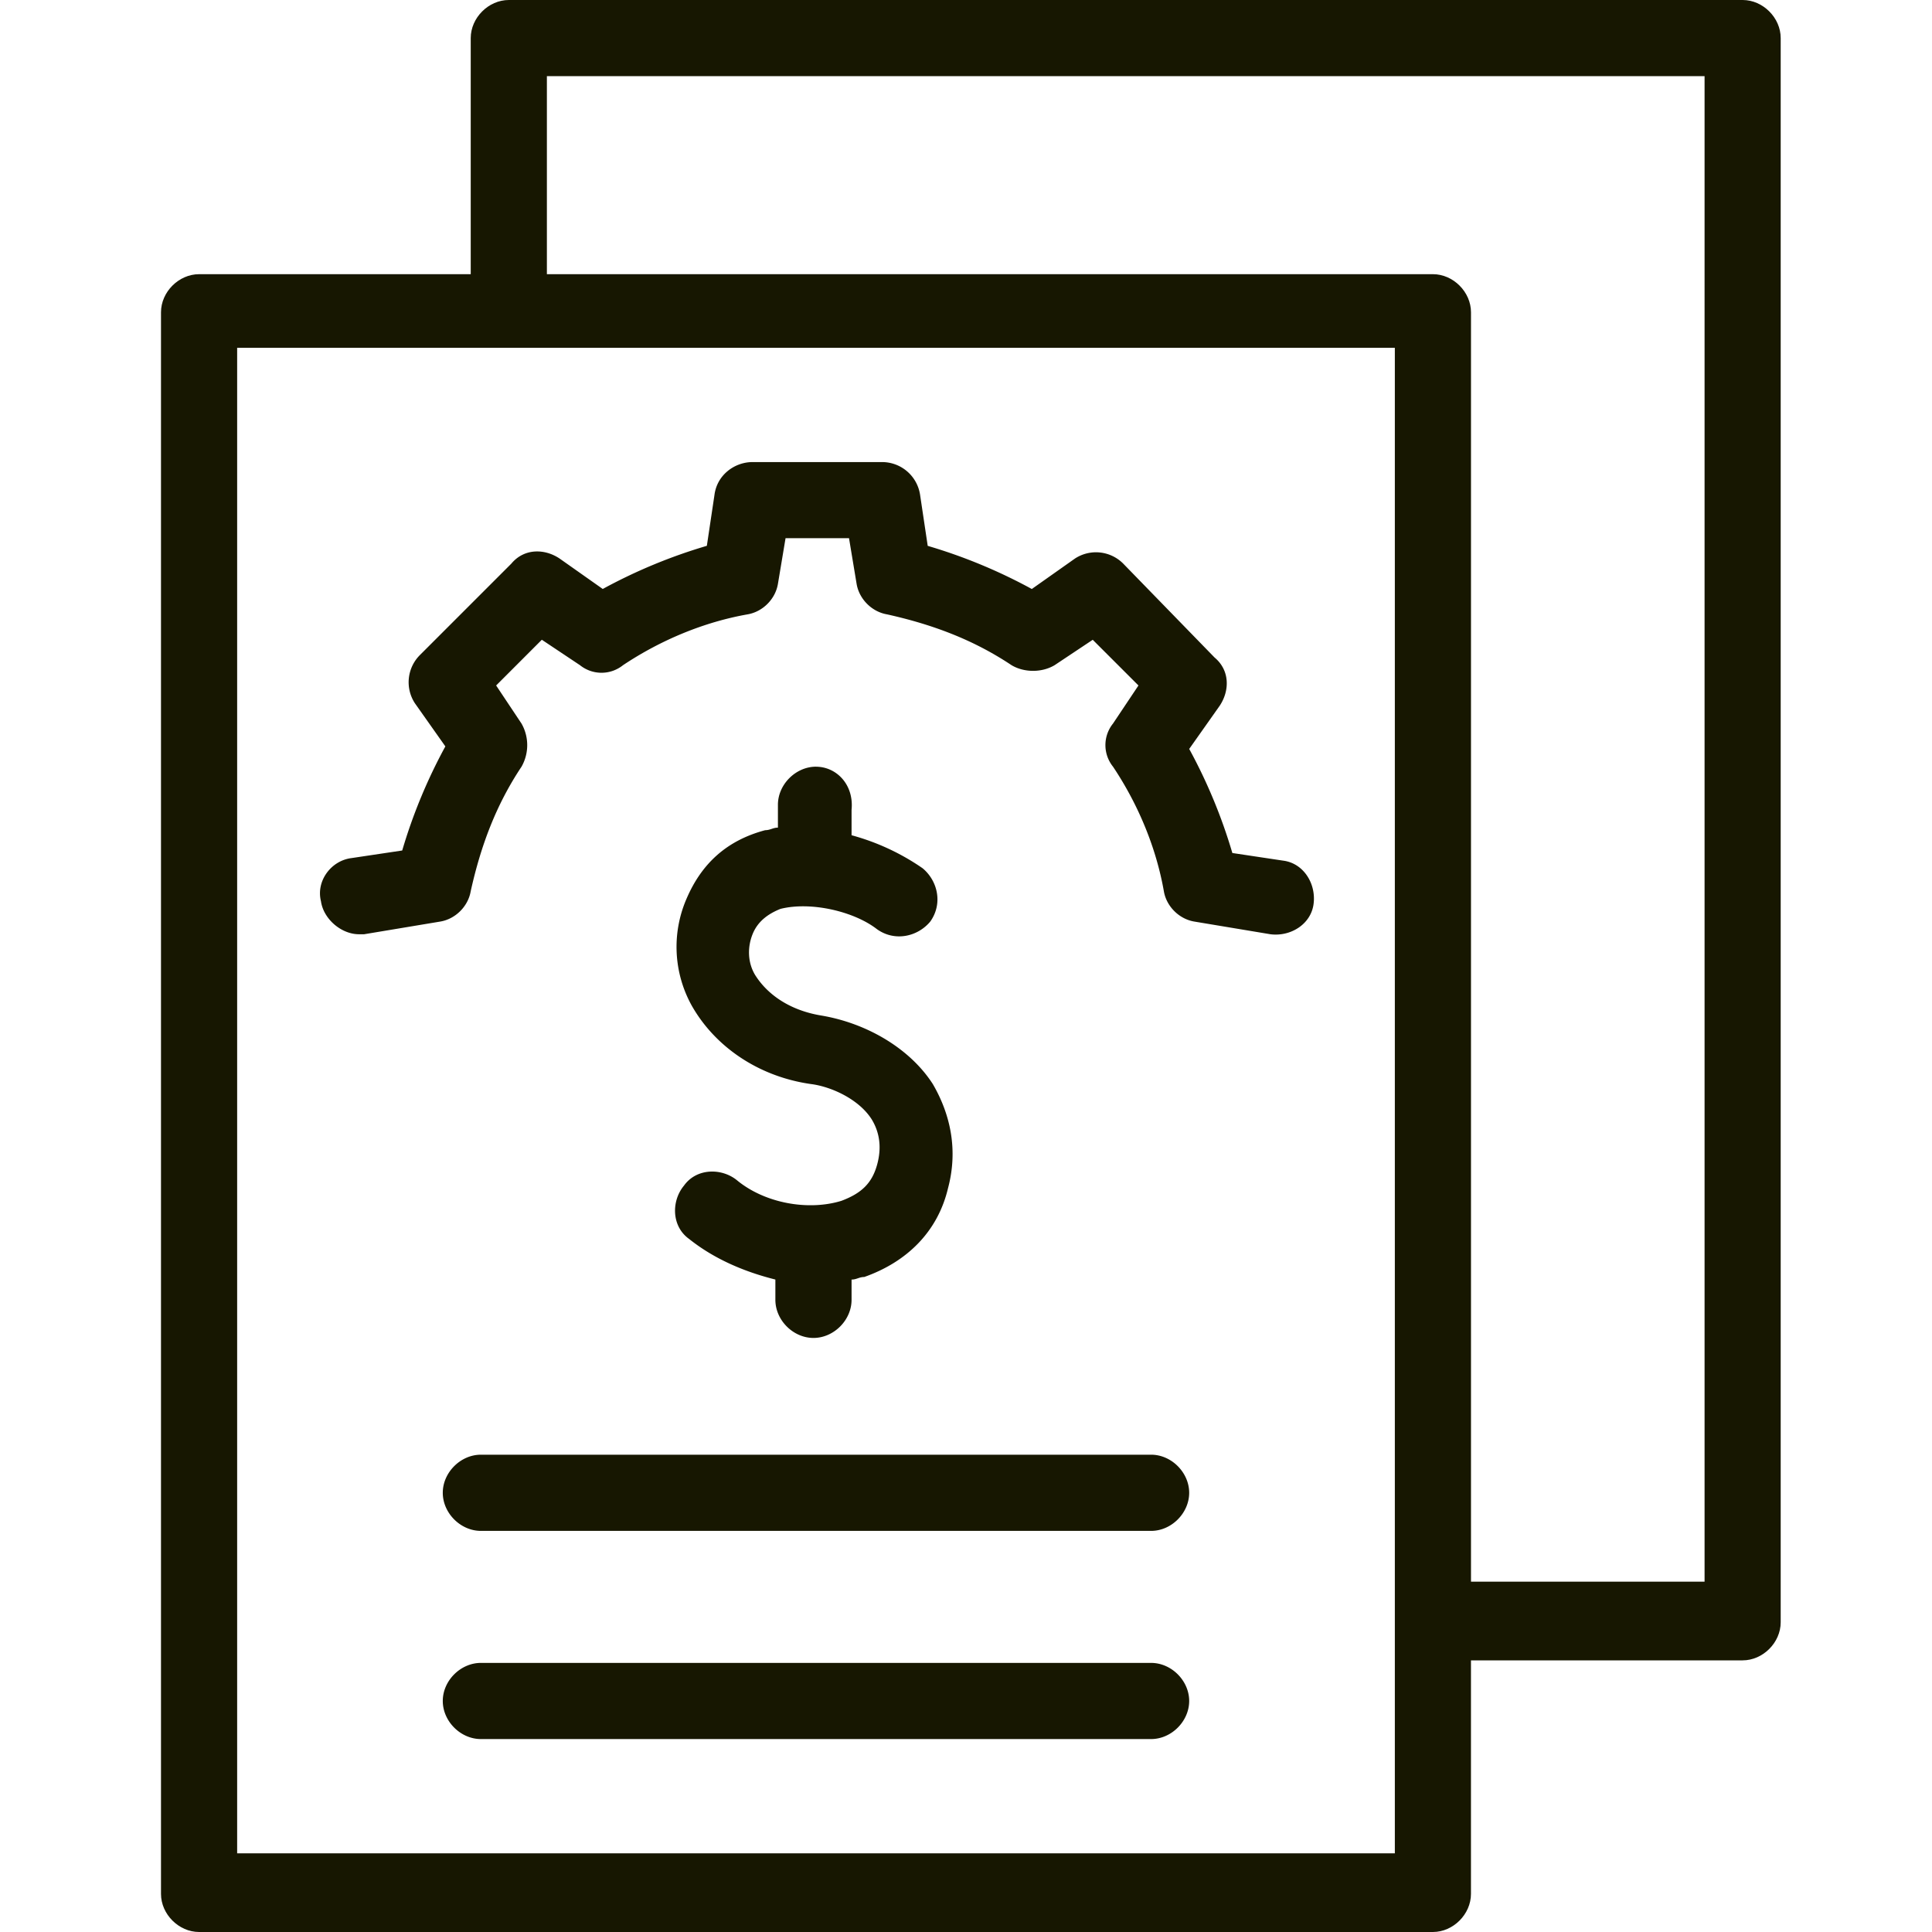
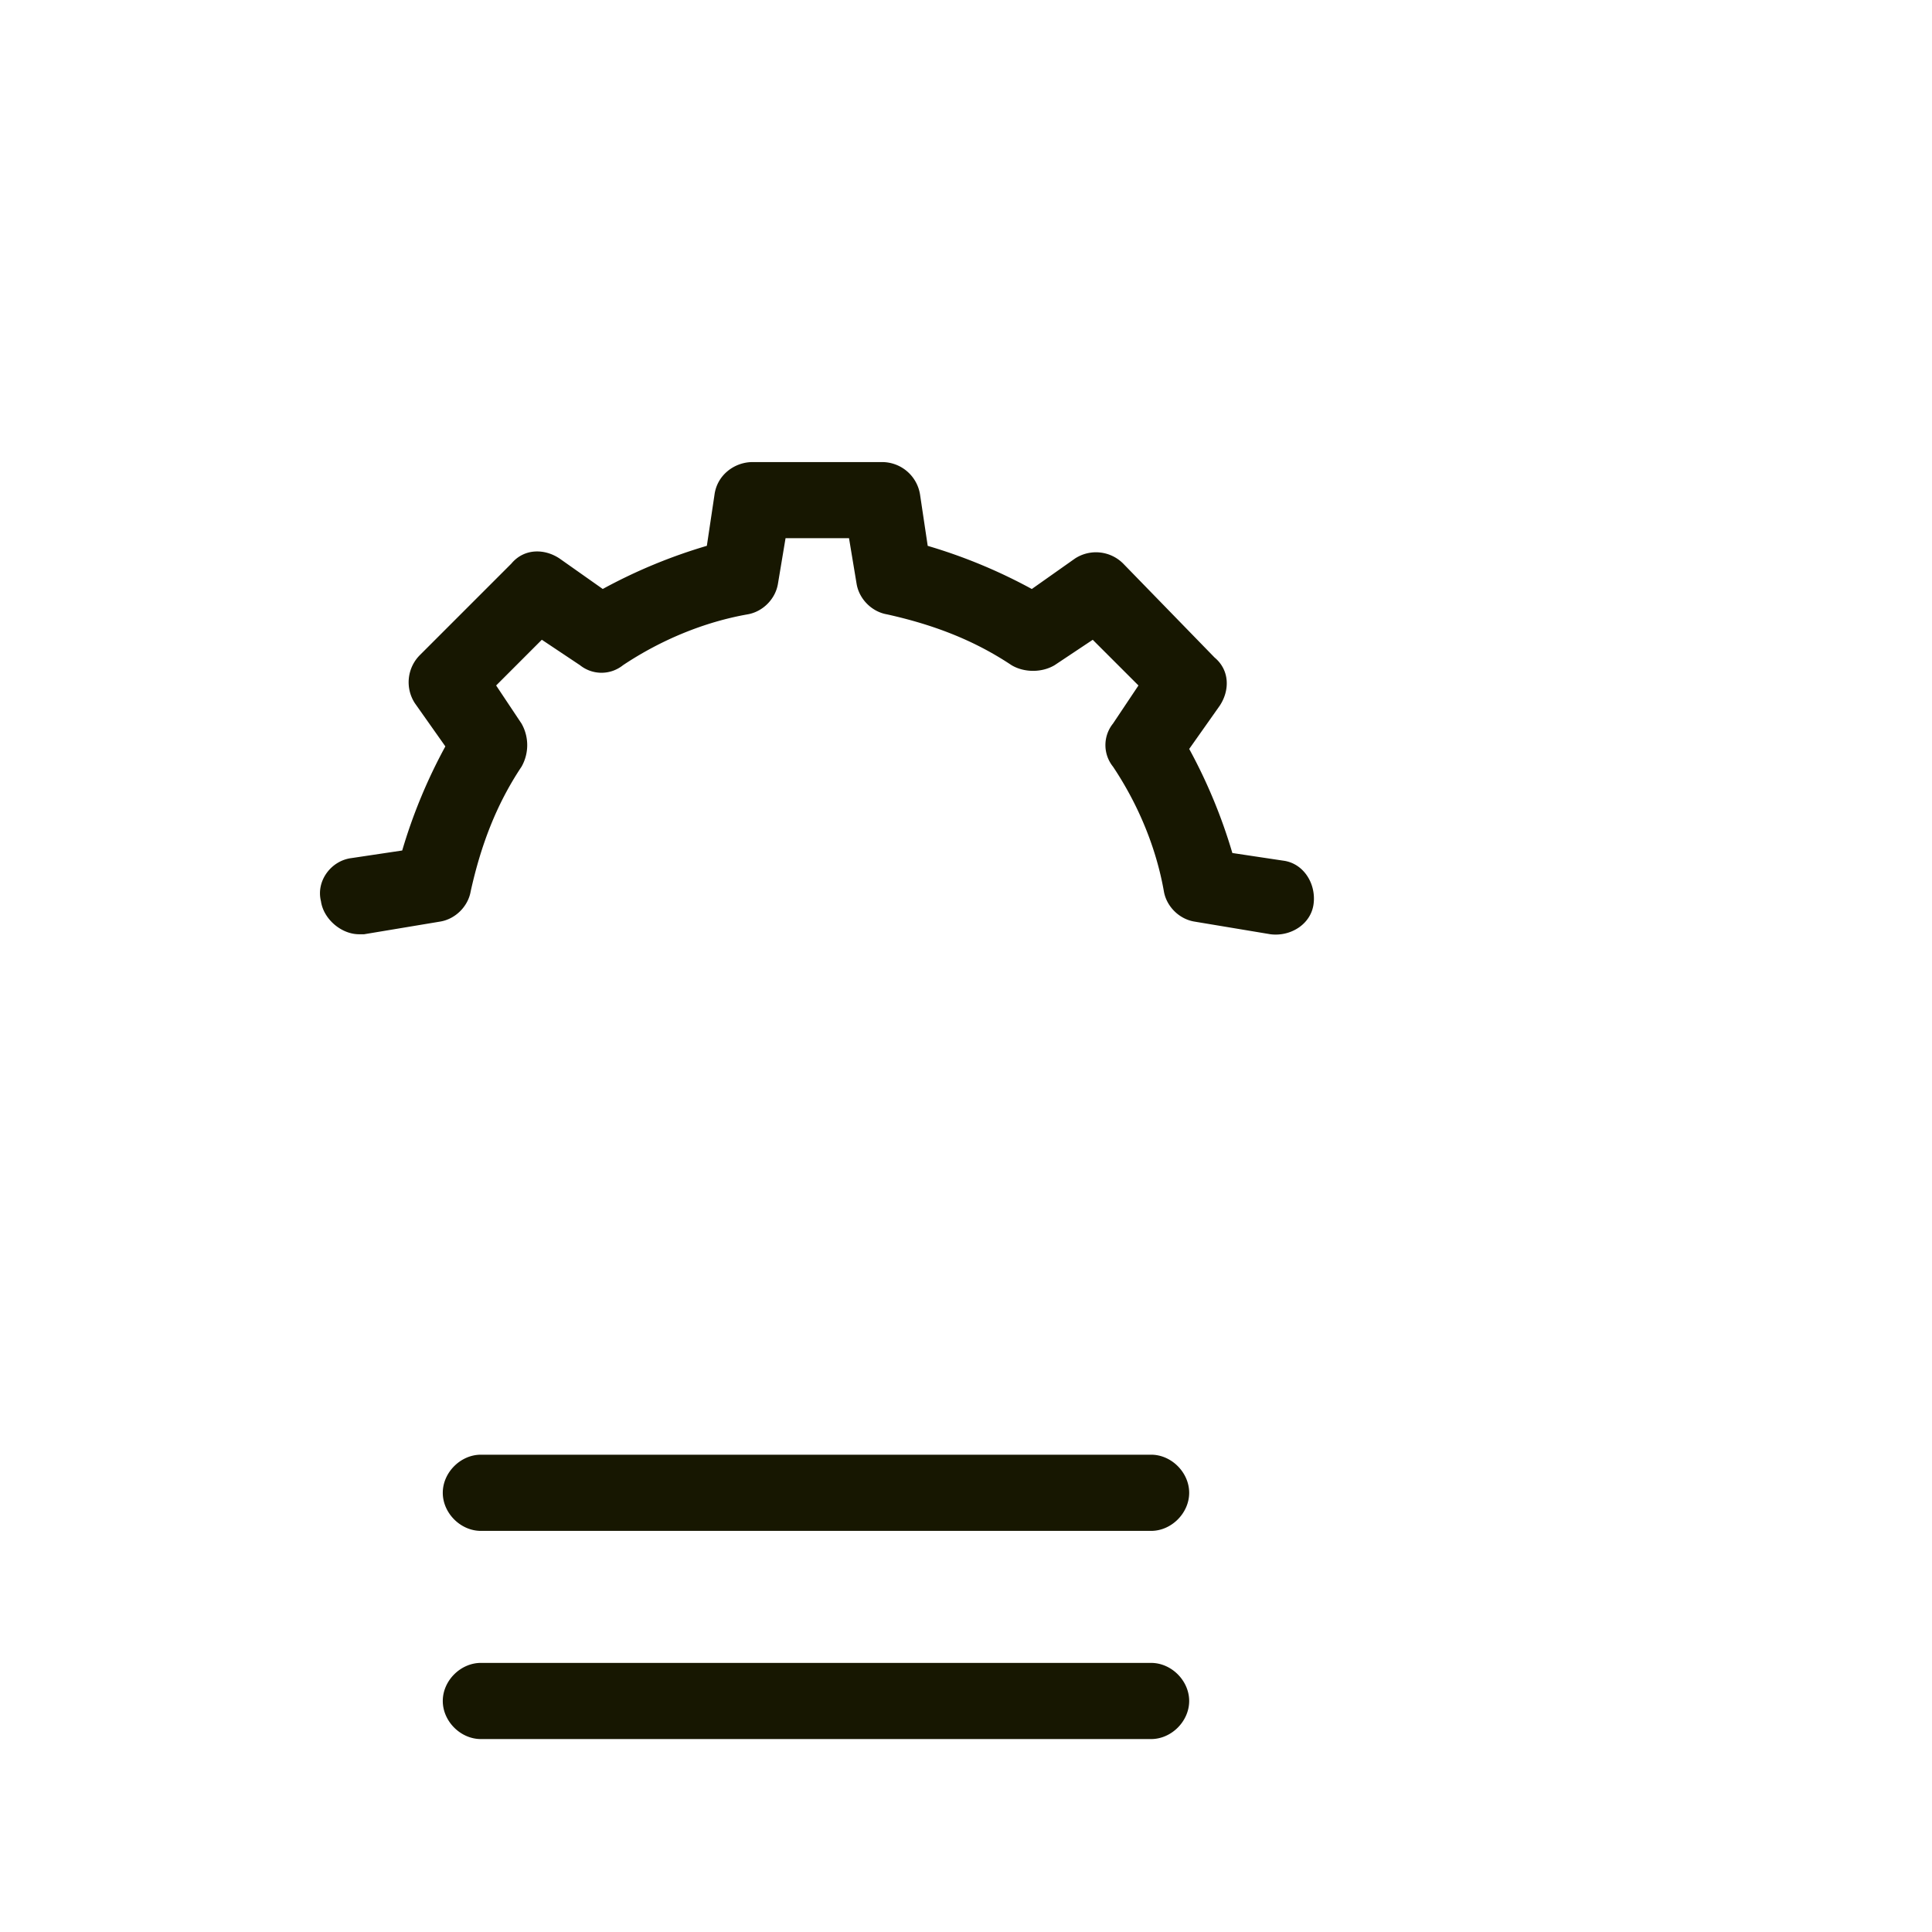
<svg xmlns="http://www.w3.org/2000/svg" width="60" height="60" fill="none">
-   <path fill="#171701" d="M54.12 0H15.802c-.631 0-1.183.552-1.183 1.183v7.332H6.183C5.552 8.515 5 9.067 5 9.698v49.12C5 59.447 5.552 60 6.183 60H44.5c.63 0 1.182-.552 1.182-1.183v-7.253h8.437c.63 0 1.182-.552 1.182-1.183V1.183C55.302.552 54.75 0 54.12 0ZM43.318 57.556H7.365V10.802h35.953v46.754Zm9.619-8.436h-7.254V9.698c0-.631-.552-1.183-1.182-1.183H16.984v-6.15h35.953V49.12Z" />
-   <path fill="#171701" d="M25.342 23.81c-.63 0-1.183.553-1.183 1.183v.71c-.157 0-.236.079-.394.079-1.183.315-1.971 1.025-2.444 2.129a3.758 3.758 0 0 0 .157 3.311c.71 1.261 2.05 2.208 3.706 2.444.63.079 1.498.473 1.892 1.104.237.394.316.867.158 1.42-.158.551-.473.867-1.104 1.103-1.025.315-2.365.079-3.232-.63-.473-.395-1.262-.395-1.656.157-.394.473-.394 1.261.158 1.656.788.63 1.734 1.025 2.68 1.261v.63c0 .632.552 1.184 1.183 1.184.63 0 1.183-.552 1.183-1.183v-.63c.157 0 .236-.08.394-.08 1.34-.473 2.286-1.419 2.602-2.76.315-1.182.078-2.286-.473-3.232-.71-1.104-2.05-1.892-3.47-2.129-.946-.157-1.655-.63-2.05-1.261-.236-.394-.236-.867-.078-1.262.157-.394.473-.63.867-.788.946-.237 2.287.079 2.996.63.552.395 1.262.237 1.656-.236.394-.552.236-1.261-.237-1.655a7.18 7.18 0 0 0-2.207-1.026v-.788c.078-.788-.473-1.34-1.104-1.34Z" />
  <path fill="#171701" d="m39.85 26.728-1.578-.237a16.458 16.458 0 0 0-1.34-3.232l.946-1.34c.316-.474.316-1.104-.157-1.498l-2.839-2.918a1.193 1.193 0 0 0-1.498-.157l-1.34.946a16.46 16.46 0 0 0-3.233-1.34l-.236-1.578a1.194 1.194 0 0 0-1.183-1.024h-4.021c-.552 0-1.104.394-1.183 1.024l-.236 1.577a16.461 16.461 0 0 0-3.233 1.34l-1.34-.945c-.473-.316-1.104-.316-1.498.157l-2.839 2.839a1.193 1.193 0 0 0-.157 1.498l.946 1.34a16.464 16.464 0 0 0-1.34 3.233l-1.577.236c-.631.079-1.104.71-.946 1.34.078.552.63 1.025 1.182 1.025h.158l2.365-.394c.473-.079.867-.473.946-.946.316-1.42.789-2.68 1.577-3.863a1.355 1.355 0 0 0 0-1.34l-.788-1.183 1.419-1.42 1.183.789c.394.315.946.315 1.34 0 1.183-.788 2.523-1.34 3.863-1.577.473-.079.867-.473.946-.946l.237-1.42h1.971l.236 1.42c.08.473.474.867.947.946 1.419.316 2.68.789 3.863 1.577.394.236.946.236 1.34 0l1.183-.788 1.42 1.419-.79 1.182a1.068 1.068 0 0 0 0 1.34c.79 1.183 1.341 2.524 1.578 3.864.078.473.473.867.946.946l2.365.394c.63.08 1.262-.315 1.34-.946.08-.63-.315-1.261-.946-1.34ZM35.749 45.177H14.934c-.63 0-1.183.552-1.183 1.183 0 .63.552 1.183 1.183 1.183h20.815c.63 0 1.182-.552 1.182-1.183 0-.63-.551-1.183-1.182-1.183ZM35.749 51.643H14.934c-.63 0-1.183.551-1.183 1.182 0 .631.552 1.183 1.183 1.183h20.815c.63 0 1.182-.552 1.182-1.183 0-.63-.551-1.182-1.182-1.182Z" />
</svg>